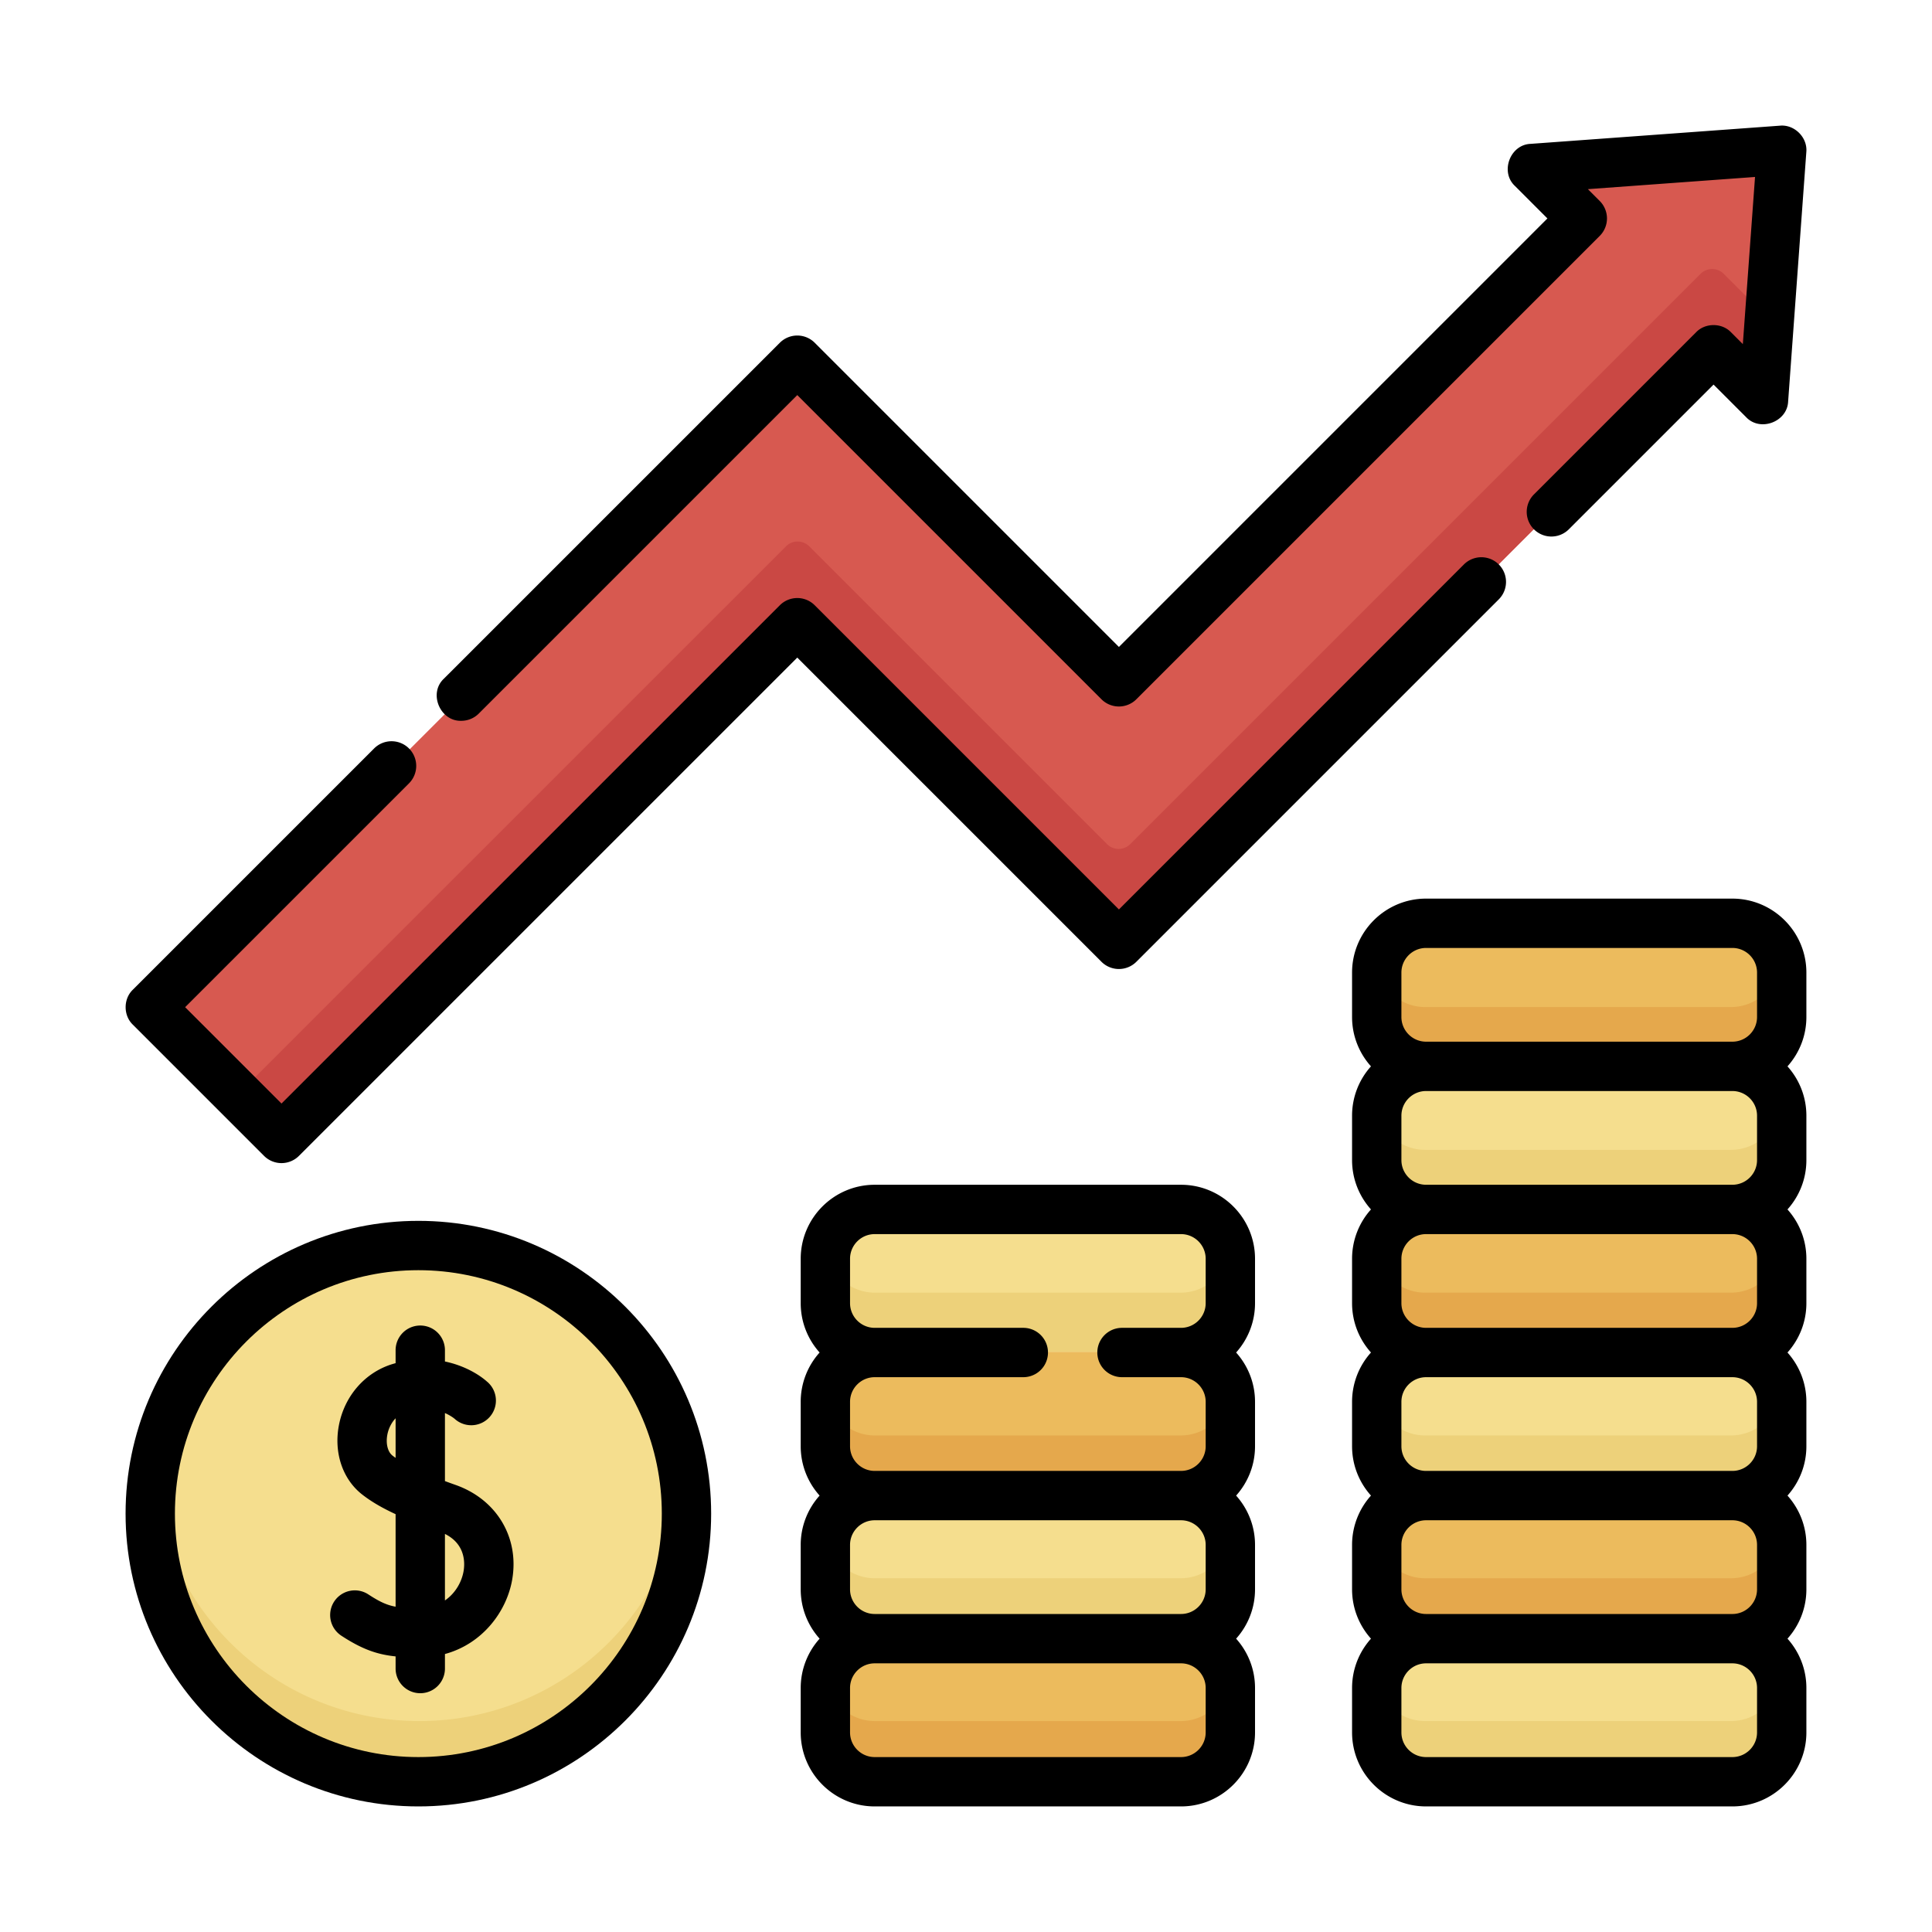
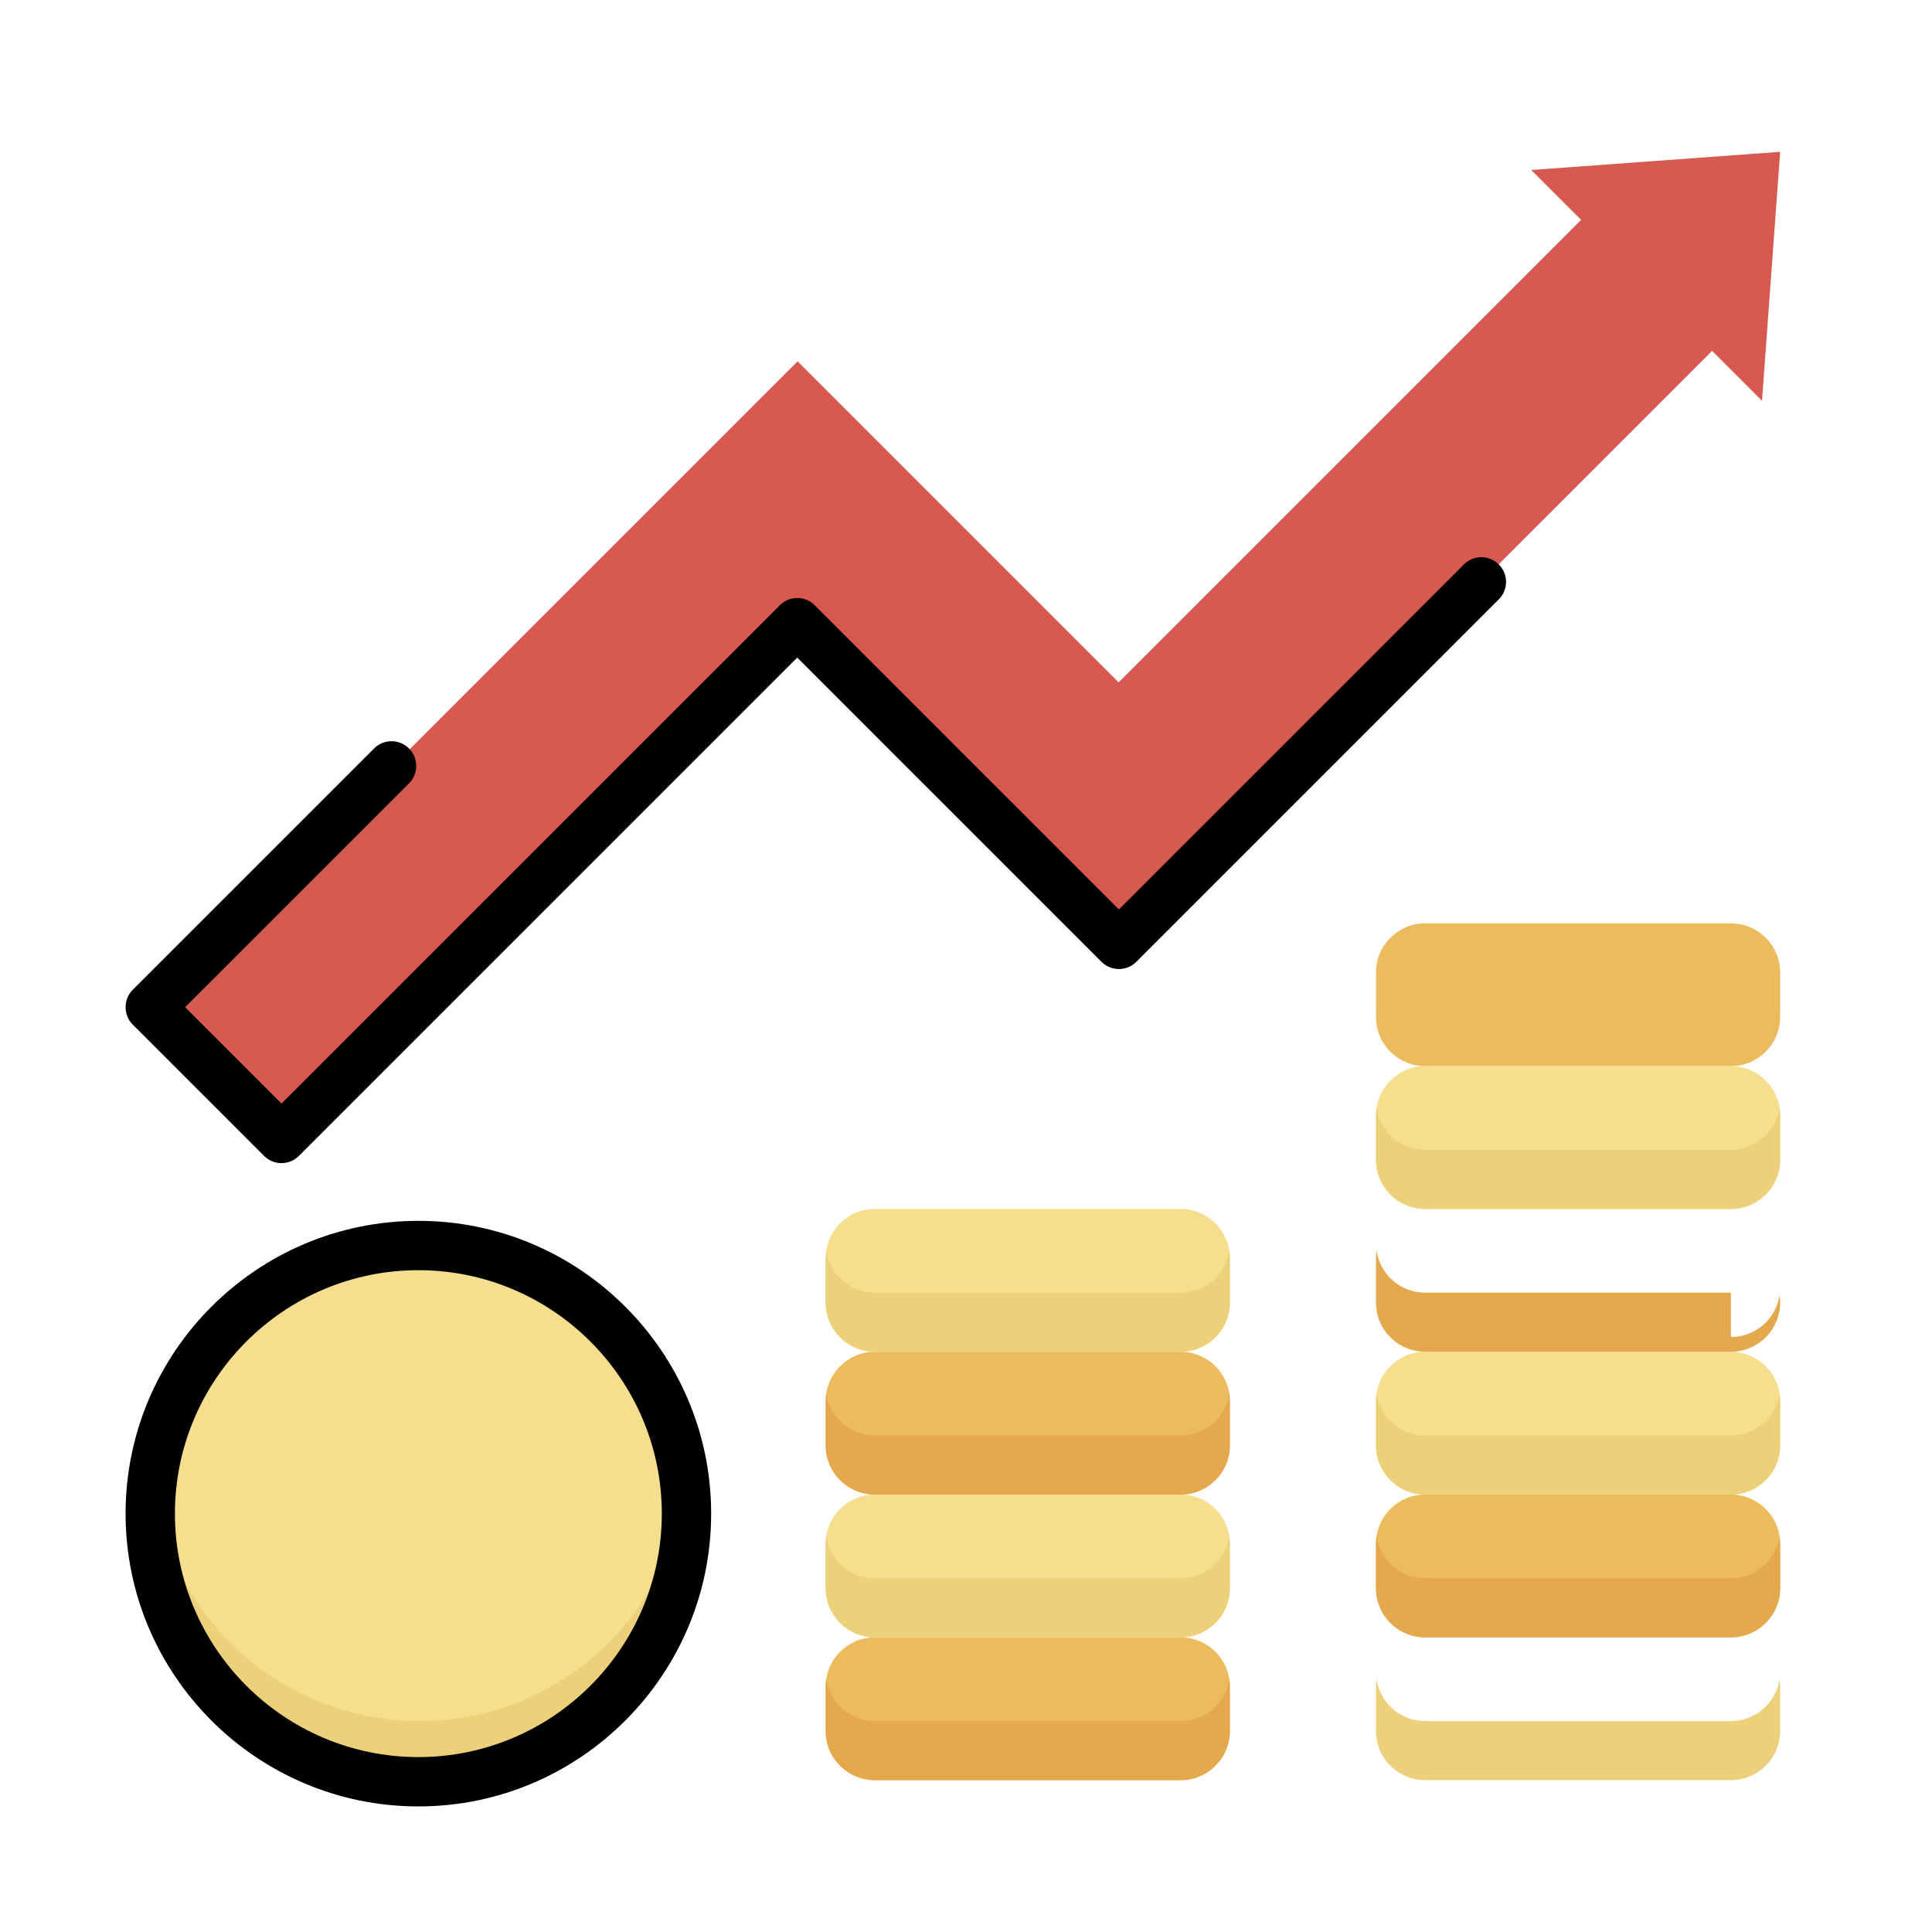
<svg xmlns="http://www.w3.org/2000/svg" version="1.1" width="512" height="512" x="0" y="0" viewBox="0 0 512 512" style="enable-background:new 0 0 512 512" xml:space="preserve" class="">
  <g transform="matrix(0.87,0,0,0.87,33.28,33.28)">
    <path fill="#d75950" d="M498.471 83.82 504 8l-75.82 5.529 15.194 15.194-140.879 140.879-97.784-97.784L8 268.517l39.903 39.903L204.71 151.625l97.785 97.785L483.278 68.627z" opacity="1" data-original="#d75950" />
-     <path fill="#ca4844" d="m500.306 58.655-13.493-13.493a5 5 0 0 0-7.071 0L306.03 218.874a5 5 0 0 1-7.071 0l-90.713-90.714a5 5 0 0 0-7.071 0L34.403 294.92l13.5 13.5L204.71 151.625l97.784 97.785L483.278 68.627l15.193 15.194z" opacity="1" data-original="#ca4844" />
    <circle cx="89.512" cy="422.487" r="81.512" fill="#f5de8e" opacity="1" data-original="#f5de8e" class="" />
    <path fill="#edd17a" d="M89.512 486c-41.975 0-76.526-31.731-81.007-72.513a82.308 82.308 0 0 0-.505 9C8 467.506 44.494 504 89.512 504s81.512-36.494 81.512-81.513c0-3.043-.18-6.043-.505-9C166.038 454.269 131.487 486 89.512 486z" opacity="1" data-original="#edd17a" />
-     <path fill="#f5de8e" d="M395.878 504H489c8.284 0 15-6.716 15-15v-13.499c0-8.284-6.716-15-15-15h-93.122c-8.284 0-15 6.716-15 15V489c0 8.284 6.716 15 15 15z" opacity="1" data-original="#f5de8e" class="" />
    <path fill="#ecbb5d" d="M395.878 460.501H489c8.284 0 15-6.716 15-15v-13.499c0-8.284-6.716-15-15-15h-93.122c-8.284 0-15 6.716-15 15v13.499c0 8.284 6.716 15 15 15z" opacity="1" data-original="#ecbb5d" class="" />
    <path fill="#f5de8e" d="M395.878 417.002H489c8.284 0 15-6.716 15-15v-13.499c0-8.284-6.716-15-15-15h-93.122c-8.284 0-15 6.716-15 15v13.499c0 8.284 6.716 15 15 15z" opacity="1" data-original="#f5de8e" class="" />
-     <path fill="#ecbb5d" d="M395.878 373.503H489c8.284 0 15-6.716 15-15v-13.499c0-8.284-6.716-15-15-15h-93.122c-8.284 0-15 6.716-15 15v13.499c0 8.284 6.716 15 15 15z" opacity="1" data-original="#ecbb5d" class="" />
    <path fill="#f5de8e" d="M395.878 330.004H489c8.284 0 15-6.716 15-15v-13.499c0-8.284-6.716-15-15-15h-93.122c-8.284 0-15 6.716-15 15v13.499c0 8.284 6.716 15 15 15z" opacity="1" data-original="#f5de8e" class="" />
    <path fill="#ecbb5d" d="M395.878 286.505H489c8.284 0 15-6.716 15-15v-13.499c0-8.284-6.716-15-15-15h-93.122c-8.284 0-15 6.716-15 15v13.499c0 8.284 6.716 15 15 15z" opacity="1" data-original="#ecbb5d" class="" />
    <path fill="#edd17a" d="M489 486h-93.122c-7.517 0-13.725-5.536-14.813-12.75a15.046 15.046 0 0 0-.187 2.251V489c0 8.284 6.716 15 15 15H489c8.284 0 15-6.716 15-15v-13.499c0-.767-.076-1.514-.187-2.251C502.725 480.464 496.517 486 489 486z" opacity="1" data-original="#edd17a" />
    <path fill="#e5a84c" d="M489 442.501h-93.122c-7.517 0-13.725-5.536-14.813-12.75a15.046 15.046 0 0 0-.187 2.251v13.499c0 8.284 6.716 15 15 15H489c8.284 0 15-6.716 15-15v-13.499c0-.767-.076-1.515-.187-2.251-1.088 7.214-7.296 12.75-14.813 12.75z" opacity="1" data-original="#e5a84c" />
    <path fill="#edd17a" d="M489 399.002h-93.122c-7.517 0-13.725-5.536-14.813-12.75a15.046 15.046 0 0 0-.187 2.251v13.499c0 8.284 6.716 15 15 15H489c8.284 0 15-6.716 15-15v-13.499c0-.767-.076-1.515-.187-2.251-1.088 7.214-7.296 12.75-14.813 12.75z" opacity="1" data-original="#edd17a" />
-     <path fill="#e5a84c" d="M489 355.503h-93.122c-7.517 0-13.725-5.536-14.813-12.75a15.032 15.032 0 0 0-.187 2.25v13.499c0 8.284 6.716 15 15 15H489c8.284 0 15-6.716 15-15v-13.499c0-.767-.076-1.514-.187-2.25-1.088 7.214-7.296 12.75-14.813 12.75z" opacity="1" data-original="#e5a84c" />
+     <path fill="#e5a84c" d="M489 355.503h-93.122c-7.517 0-13.725-5.536-14.813-12.75a15.032 15.032 0 0 0-.187 2.25v13.499c0 8.284 6.716 15 15 15H489c8.284 0 15-6.716 15-15c0-.767-.076-1.514-.187-2.25-1.088 7.214-7.296 12.75-14.813 12.75z" opacity="1" data-original="#e5a84c" />
    <path fill="#edd17a" d="M489 312.004h-93.122c-7.517 0-13.725-5.536-14.813-12.749a15.032 15.032 0 0 0-.187 2.25v13.499c0 8.284 6.716 15 15 15H489c8.284 0 15-6.716 15-15v-13.499c0-.767-.076-1.514-.187-2.25-1.088 7.213-7.296 12.749-14.813 12.749z" opacity="1" data-original="#edd17a" />
-     <path fill="#e5a84c" d="M489 268.505h-93.122c-7.517 0-13.725-5.536-14.813-12.749a15.032 15.032 0 0 0-.187 2.25v13.499c0 8.284 6.716 15 15 15H489c8.284 0 15-6.716 15-15v-13.499c0-.767-.076-1.514-.187-2.25-1.088 7.213-7.296 12.749-14.813 12.749z" opacity="1" data-original="#e5a84c" />
    <path fill="#ecbb5d" d="M228.253 504h93.122c8.284 0 15-6.716 15-15v-13.499c0-8.284-6.716-15-15-15h-93.122c-8.284 0-15 6.716-15 15V489c0 8.284 6.716 15 15 15z" opacity="1" data-original="#ecbb5d" class="" />
    <path fill="#f5de8e" d="M228.253 460.501h93.122c8.284 0 15-6.716 15-15v-13.499c0-8.284-6.716-15-15-15h-93.122c-8.284 0-15 6.716-15 15v13.499c0 8.284 6.716 15 15 15z" opacity="1" data-original="#f5de8e" class="" />
    <path fill="#ecbb5d" d="M228.253 417.002h93.122c8.284 0 15-6.716 15-15v-13.499c0-8.284-6.716-15-15-15h-93.122c-8.284 0-15 6.716-15 15v13.499c0 8.284 6.716 15 15 15z" opacity="1" data-original="#ecbb5d" class="" />
    <path fill="#f5de8e" d="M228.253 373.503h93.122c8.284 0 15-6.716 15-15v-13.499c0-8.284-6.716-15-15-15h-93.122c-8.284 0-15 6.716-15 15v13.499c0 8.284 6.716 15 15 15z" opacity="1" data-original="#f5de8e" class="" />
    <path fill="#e5a84c" d="M321.375 486h-93.122c-7.517 0-13.725-5.536-14.813-12.75a15.046 15.046 0 0 0-.187 2.251V489c0 8.284 6.716 15 15 15h93.122c8.284 0 15-6.716 15-15v-13.499c0-.767-.076-1.514-.187-2.251-1.088 7.214-7.295 12.75-14.813 12.75z" opacity="1" data-original="#e5a84c" />
    <path fill="#edd17a" d="M321.375 442.501h-93.122c-7.517 0-13.725-5.536-14.813-12.75a15.046 15.046 0 0 0-.187 2.251v13.499c0 8.284 6.716 15 15 15h93.122c8.284 0 15-6.716 15-15v-13.499c0-.767-.076-1.515-.187-2.251-1.088 7.214-7.295 12.75-14.813 12.75z" opacity="1" data-original="#edd17a" />
    <path fill="#e5a84c" d="M321.375 399.002h-93.122c-7.517 0-13.725-5.536-14.813-12.75a15.046 15.046 0 0 0-.187 2.251v13.499c0 8.284 6.716 15 15 15h93.122c8.284 0 15-6.716 15-15v-13.499c0-.767-.076-1.515-.187-2.251-1.088 7.214-7.295 12.75-14.813 12.75z" opacity="1" data-original="#e5a84c" />
    <path fill="#edd17a" d="M321.375 355.503h-93.122c-7.517 0-13.725-5.536-14.813-12.75a15.032 15.032 0 0 0-.187 2.25v13.499c0 8.284 6.716 15 15 15h93.122c8.284 0 15-6.716 15-15v-13.499c0-.767-.076-1.514-.187-2.25-1.088 7.214-7.295 12.75-14.813 12.75z" opacity="1" data-original="#edd17a" />
    <path d="m307.893 254.716 110.442-110.442a7.515 7.515 0 0 0-10.628-10.627L302.579 238.776l-92.66-92.66a7.515 7.515 0 0 0-10.627-.001L47.495 297.9l-29.353-29.354 68.188-68.183a7.514 7.514 0 0 0 0-10.627 7.516 7.516 0 0 0-10.627-.001L2.201 263.233c-2.911 2.798-2.911 7.829 0 10.627l39.98 39.98a7.515 7.515 0 0 0 10.627 0l151.797-151.785 92.66 92.66a7.516 7.516 0 0 0 10.628.001z" fill="#000000" opacity="1" data-original="#000000" class="" />
-     <path d="M102.272 181.31a7.49 7.49 0 0 0 5.313-2.201l97.021-97.016 92.659 92.66a7.518 7.518 0 0 0 10.628 0L449.045 33.602a7.515 7.515 0 0 0 0-10.627l-3.61-3.61 50.912-3.713-3.713 50.912-3.609-3.609c-2.799-2.911-7.829-2.911-10.628 0l-49.436 49.437a7.515 7.515 0 0 0 10.628 10.627l44.122-44.123 9.909 9.909c4.266 4.558 12.56 1.47 12.809-4.767l5.54-75.967c.426-4.432-3.609-8.469-8.042-8.041l-75.966 5.54c-6.238.248-9.323 8.543-4.767 12.808l9.91 9.909-130.525 130.526-92.659-92.659a7.514 7.514 0 0 0-10.627 0L96.958 168.482c-4.791 4.465-1.115 13.056 5.314 12.828zM489.445 235.472h-93.302c-12.43 0-22.543 10.113-22.543 22.543v13.525c0 5.77 2.181 11.037 5.759 15.029a22.447 22.447 0 0 0-5.759 15.029v13.525c0 5.769 2.181 11.037 5.759 15.029a22.447 22.447 0 0 0-5.759 15.029v13.525c0 5.77 2.181 11.038 5.759 15.029a22.447 22.447 0 0 0-5.759 15.029v13.525c0 5.77 2.181 11.037 5.759 15.029a22.447 22.447 0 0 0-5.759 15.029v13.525c0 5.769 2.181 11.037 5.759 15.029-3.578 3.992-5.759 9.26-5.759 15.029v13.525c0 12.431 10.113 22.544 22.543 22.544h93.302c12.43 0 22.544-10.113 22.544-22.544V475.93c0-5.77-2.181-11.038-5.759-15.029 3.578-3.992 5.759-9.26 5.759-15.029v-13.525c0-5.77-2.181-11.038-5.759-15.029 3.578-3.992 5.759-9.259 5.759-15.029v-13.525c0-5.77-2.181-11.038-5.759-15.029 3.578-3.992 5.759-9.26 5.759-15.029v-13.525c0-5.77-2.181-11.038-5.759-15.029 3.578-3.992 5.759-9.26 5.759-15.029v-13.525c0-5.77-2.181-11.038-5.759-15.029 3.578-3.992 5.759-9.26 5.759-15.029v-13.525c0-12.43-10.114-22.543-22.544-22.543zm7.515 253.984c0 4.144-3.371 7.515-7.515 7.515h-93.302c-4.144 0-7.514-3.371-7.514-7.515v-13.525c0-4.144 3.371-7.515 7.514-7.515h93.302c4.144 0 7.515 3.371 7.515 7.515zm0-43.583c0 4.144-3.371 7.514-7.515 7.514h-93.302c-4.144 0-7.514-3.371-7.514-7.514v-13.525c0-4.144 3.371-7.514 7.514-7.514h93.302c4.144 0 7.515 3.371 7.515 7.514zm0-43.583c0 4.144-3.371 7.514-7.515 7.514h-93.302c-4.144 0-7.514-3.371-7.514-7.514v-13.525c0-4.144 3.371-7.514 7.514-7.514h93.302c4.144 0 7.515 3.371 7.515 7.514zm0-43.583c0 4.144-3.371 7.515-7.515 7.515h-93.302c-4.144 0-7.514-3.371-7.514-7.515v-13.525c0-4.144 3.371-7.514 7.514-7.514h93.302c4.144 0 7.515 3.371 7.515 7.514zm0-43.583c0 4.144-3.371 7.514-7.515 7.514h-93.302c-4.144 0-7.514-3.371-7.514-7.514v-13.525c0-4.144 3.371-7.514 7.514-7.514h93.302c4.144 0 7.515 3.371 7.515 7.514zm0-43.583c0 4.144-3.371 7.514-7.515 7.514h-93.302c-4.144 0-7.514-3.371-7.514-7.514v-13.525c0-4.144 3.371-7.514 7.514-7.514h93.302c4.144 0 7.515 3.371 7.515 7.514zM321.496 322.639h-93.302c-12.431 0-22.544 10.113-22.544 22.543v13.525c0 5.77 2.181 11.038 5.759 15.029a22.447 22.447 0 0 0-5.759 15.029v13.525c0 5.77 2.181 11.037 5.759 15.029a22.447 22.447 0 0 0-5.759 15.029v13.525c0 5.769 2.181 11.037 5.759 15.029-3.578 3.992-5.759 9.26-5.759 15.029v13.525c0 12.431 10.113 22.544 22.544 22.544h93.302c12.43 0 22.544-10.113 22.544-22.544v-13.525c0-5.77-2.181-11.038-5.759-15.029 3.578-3.992 5.759-9.26 5.759-15.029v-13.525c0-5.77-2.181-11.038-5.759-15.029 3.578-3.992 5.759-9.259 5.759-15.029v-13.525c0-5.77-2.181-11.038-5.759-15.029 3.578-3.992 5.759-9.26 5.759-15.029v-13.525c-.001-12.431-10.114-22.543-22.544-22.543zm7.514 166.817c0 4.144-3.371 7.515-7.515 7.515h-93.302c-4.144 0-7.515-3.371-7.515-7.515v-13.525c0-4.144 3.371-7.515 7.515-7.515h93.302c4.144 0 7.515 3.371 7.515 7.515zm0-43.583c0 4.144-3.371 7.514-7.515 7.514h-93.302c-4.144 0-7.515-3.371-7.515-7.514v-13.525c0-4.144 3.371-7.514 7.515-7.514h93.302c4.144 0 7.515 3.371 7.515 7.514zm0-87.166c0 4.144-3.371 7.515-7.515 7.515h-17.979a7.514 7.514 0 1 0 0 15.028h17.979c4.144 0 7.515 3.371 7.515 7.514v13.525c0 4.144-3.371 7.514-7.515 7.514h-93.302c-4.144 0-7.515-3.371-7.515-7.514v-13.525c0-4.144 3.371-7.514 7.515-7.514h45.265a7.514 7.514 0 1 0 0-15.028h-45.265c-4.144 0-7.515-3.371-7.515-7.515v-13.525c0-4.144 3.371-7.514 7.515-7.514h93.302c4.144 0 7.515 3.371 7.515 7.514zM100.552 414.084a250.06 250.06 0 0 1-3.271-1.181v-20.727c1.812.801 2.864 1.677 2.962 1.762a7.514 7.514 0 1 0 10.102-11.127c-.079-.071-.172-.145-.253-.216-2.513-2.231-6.993-4.903-12.812-6.124v-3.355a7.515 7.515 0 1 0-15.029 0v3.866c-.291.079-.581.157-.874.246-8.421 2.537-14.709 9.719-16.41 18.745-1.564 8.3 1.143 16.342 7.065 20.986 2.677 2.1 5.924 4.026 10.219 6.018v28.185c-2.726-.49-4.94-1.544-8.307-3.747a7.514 7.514 0 1 0-8.227 12.577c6.267 4.099 10.87 5.732 16.535 6.311v3.786a7.515 7.515 0 0 0 15.029 0v-4.513c11.497-3.118 18.865-13.021 20.507-22.794 2.145-12.762-4.782-24.295-17.236-28.698zm-18.301-8.254c-.329-.23-.646-.462-.944-.696-1.467-1.151-2.084-3.654-1.57-6.378.313-1.661 1.123-3.528 2.515-4.987v12.061zm20.715 34.461c-.556 3.305-2.482 6.768-5.686 8.968v-20.261c6.265 3.112 6.1 8.833 5.686 11.293z" fill="#000000" opacity="1" data-original="#000000" class="" />
    <path d="M89.185 333.631C40.008 333.631 0 373.638 0 422.815 0 471.991 40.008 512 89.185 512s89.184-40.009 89.184-89.185c0-49.177-40.008-89.184-89.184-89.184zm0 163.34c-40.89 0-74.156-33.266-74.156-74.156s33.266-74.155 74.156-74.155 74.155 33.266 74.155 74.155-33.266 74.156-74.155 74.156z" fill="#000000" opacity="1" data-original="#000000" class="" />
  </g>
</svg>